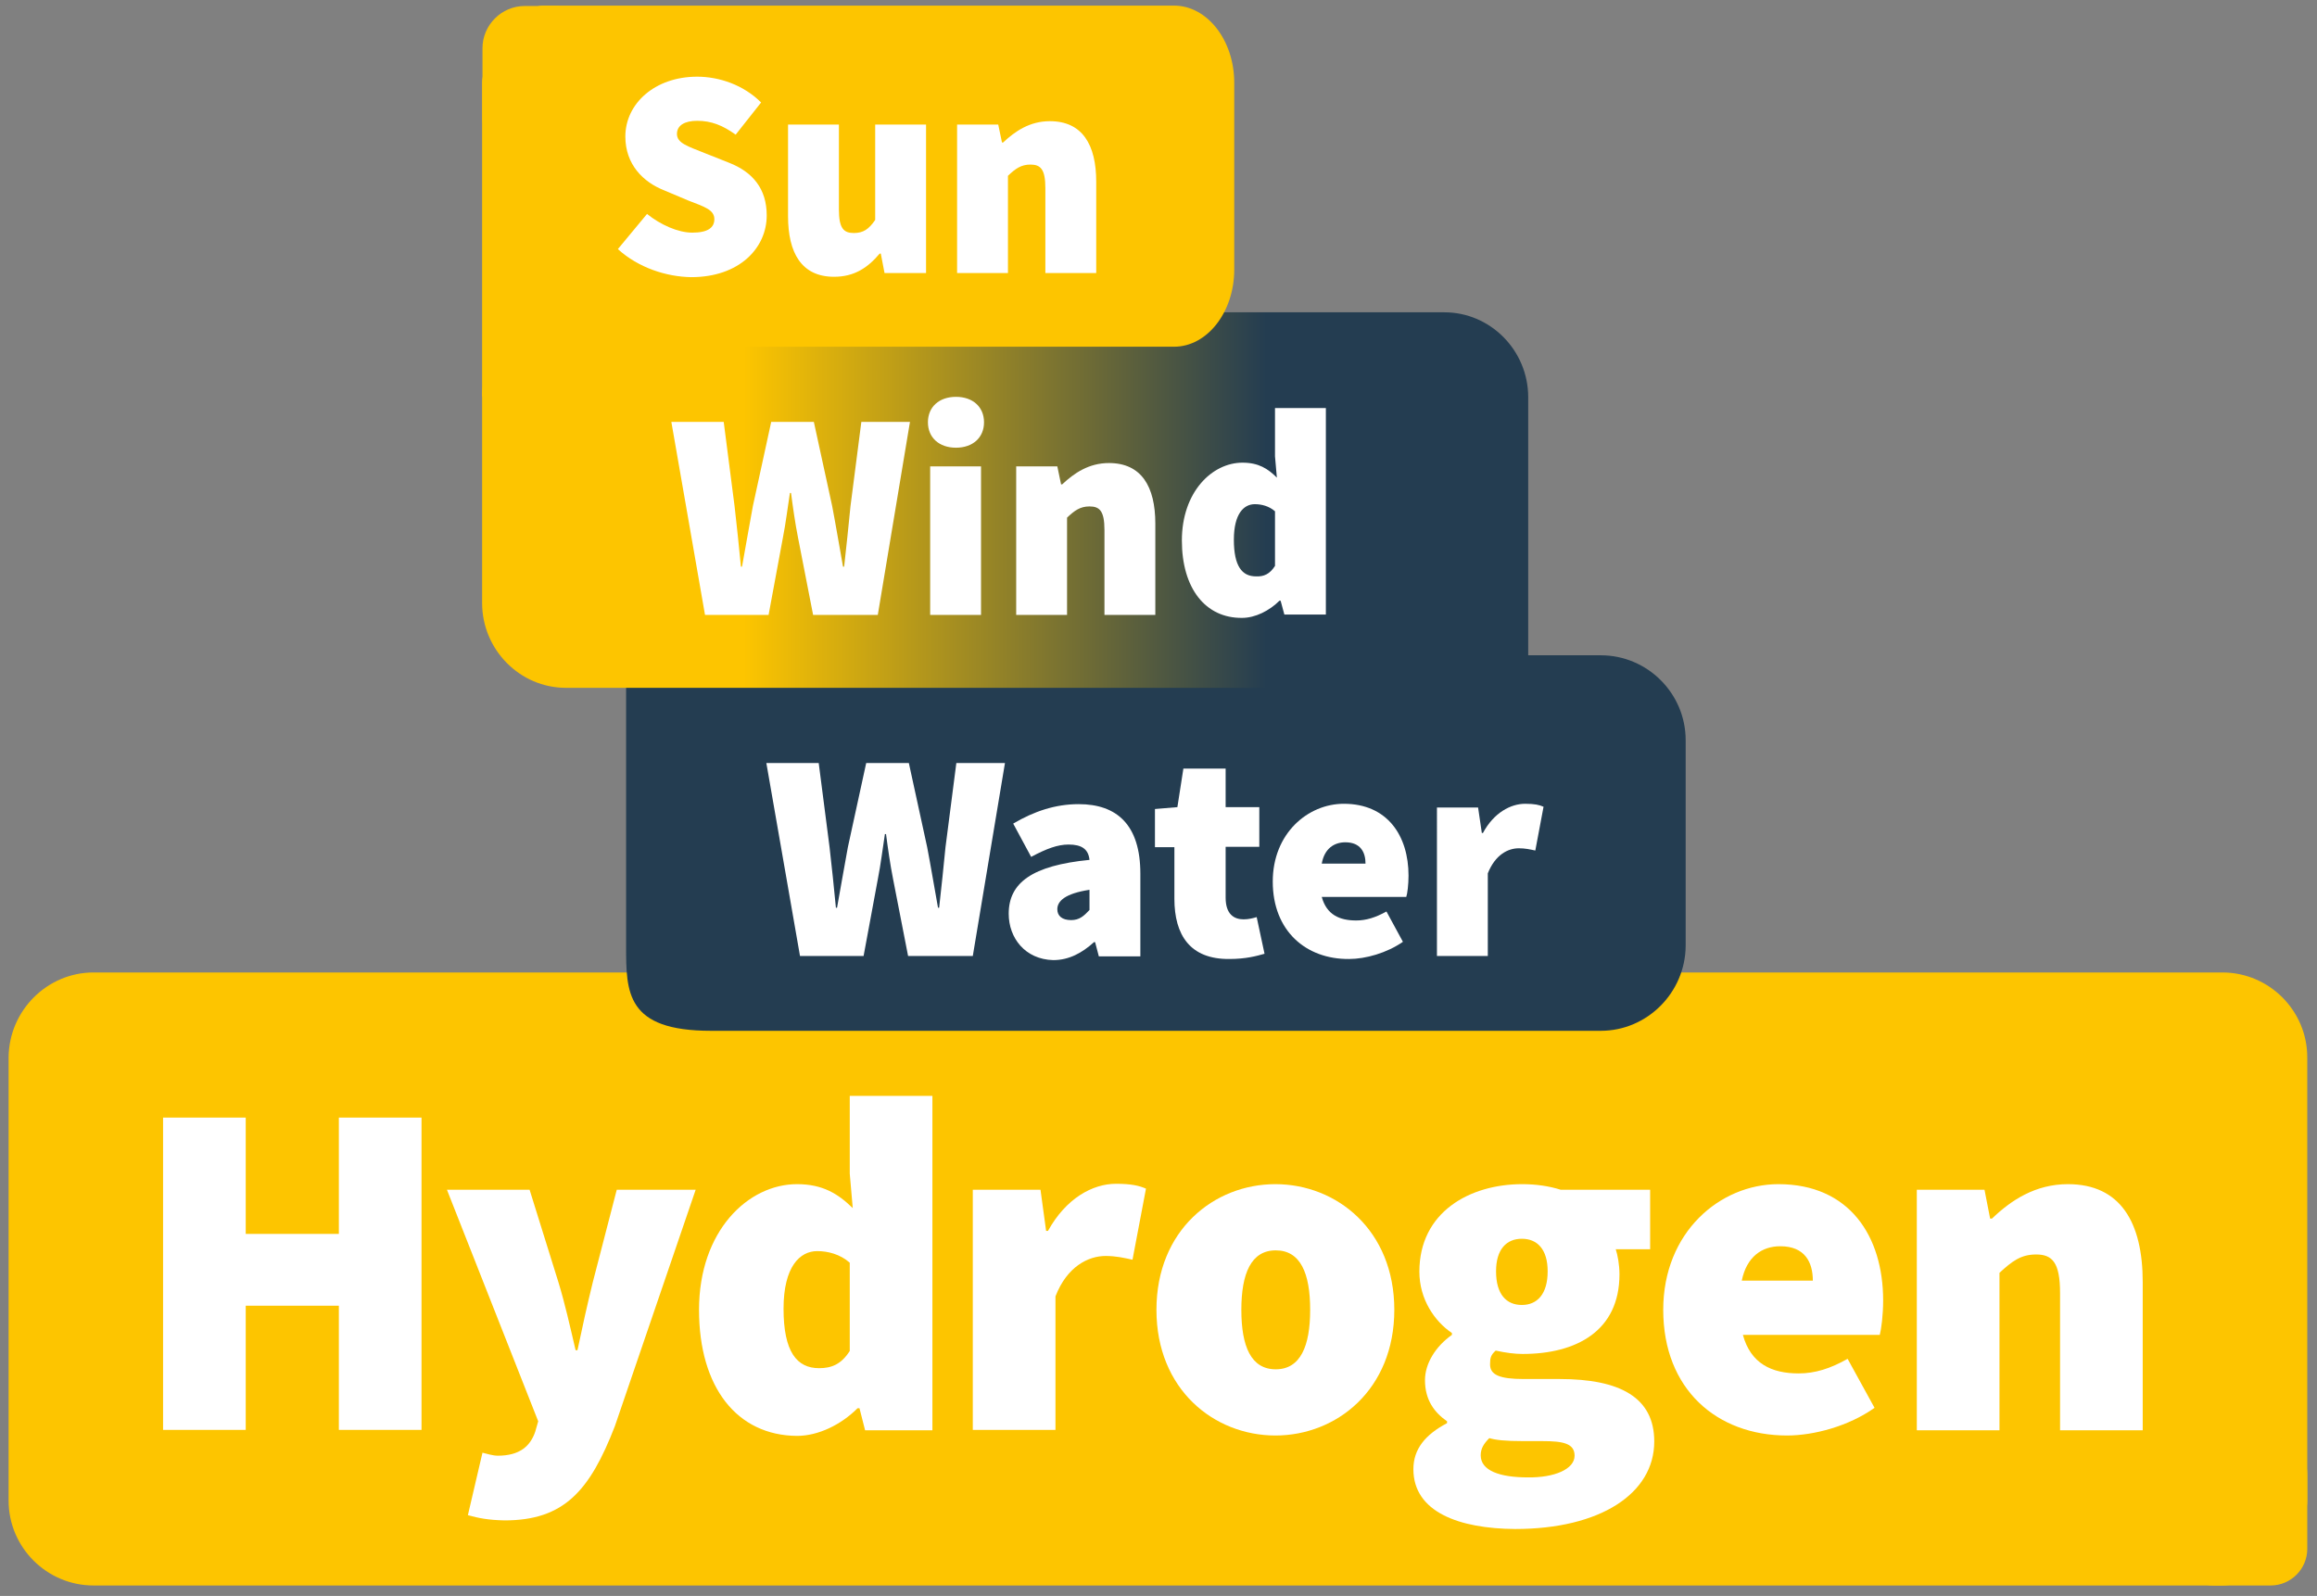
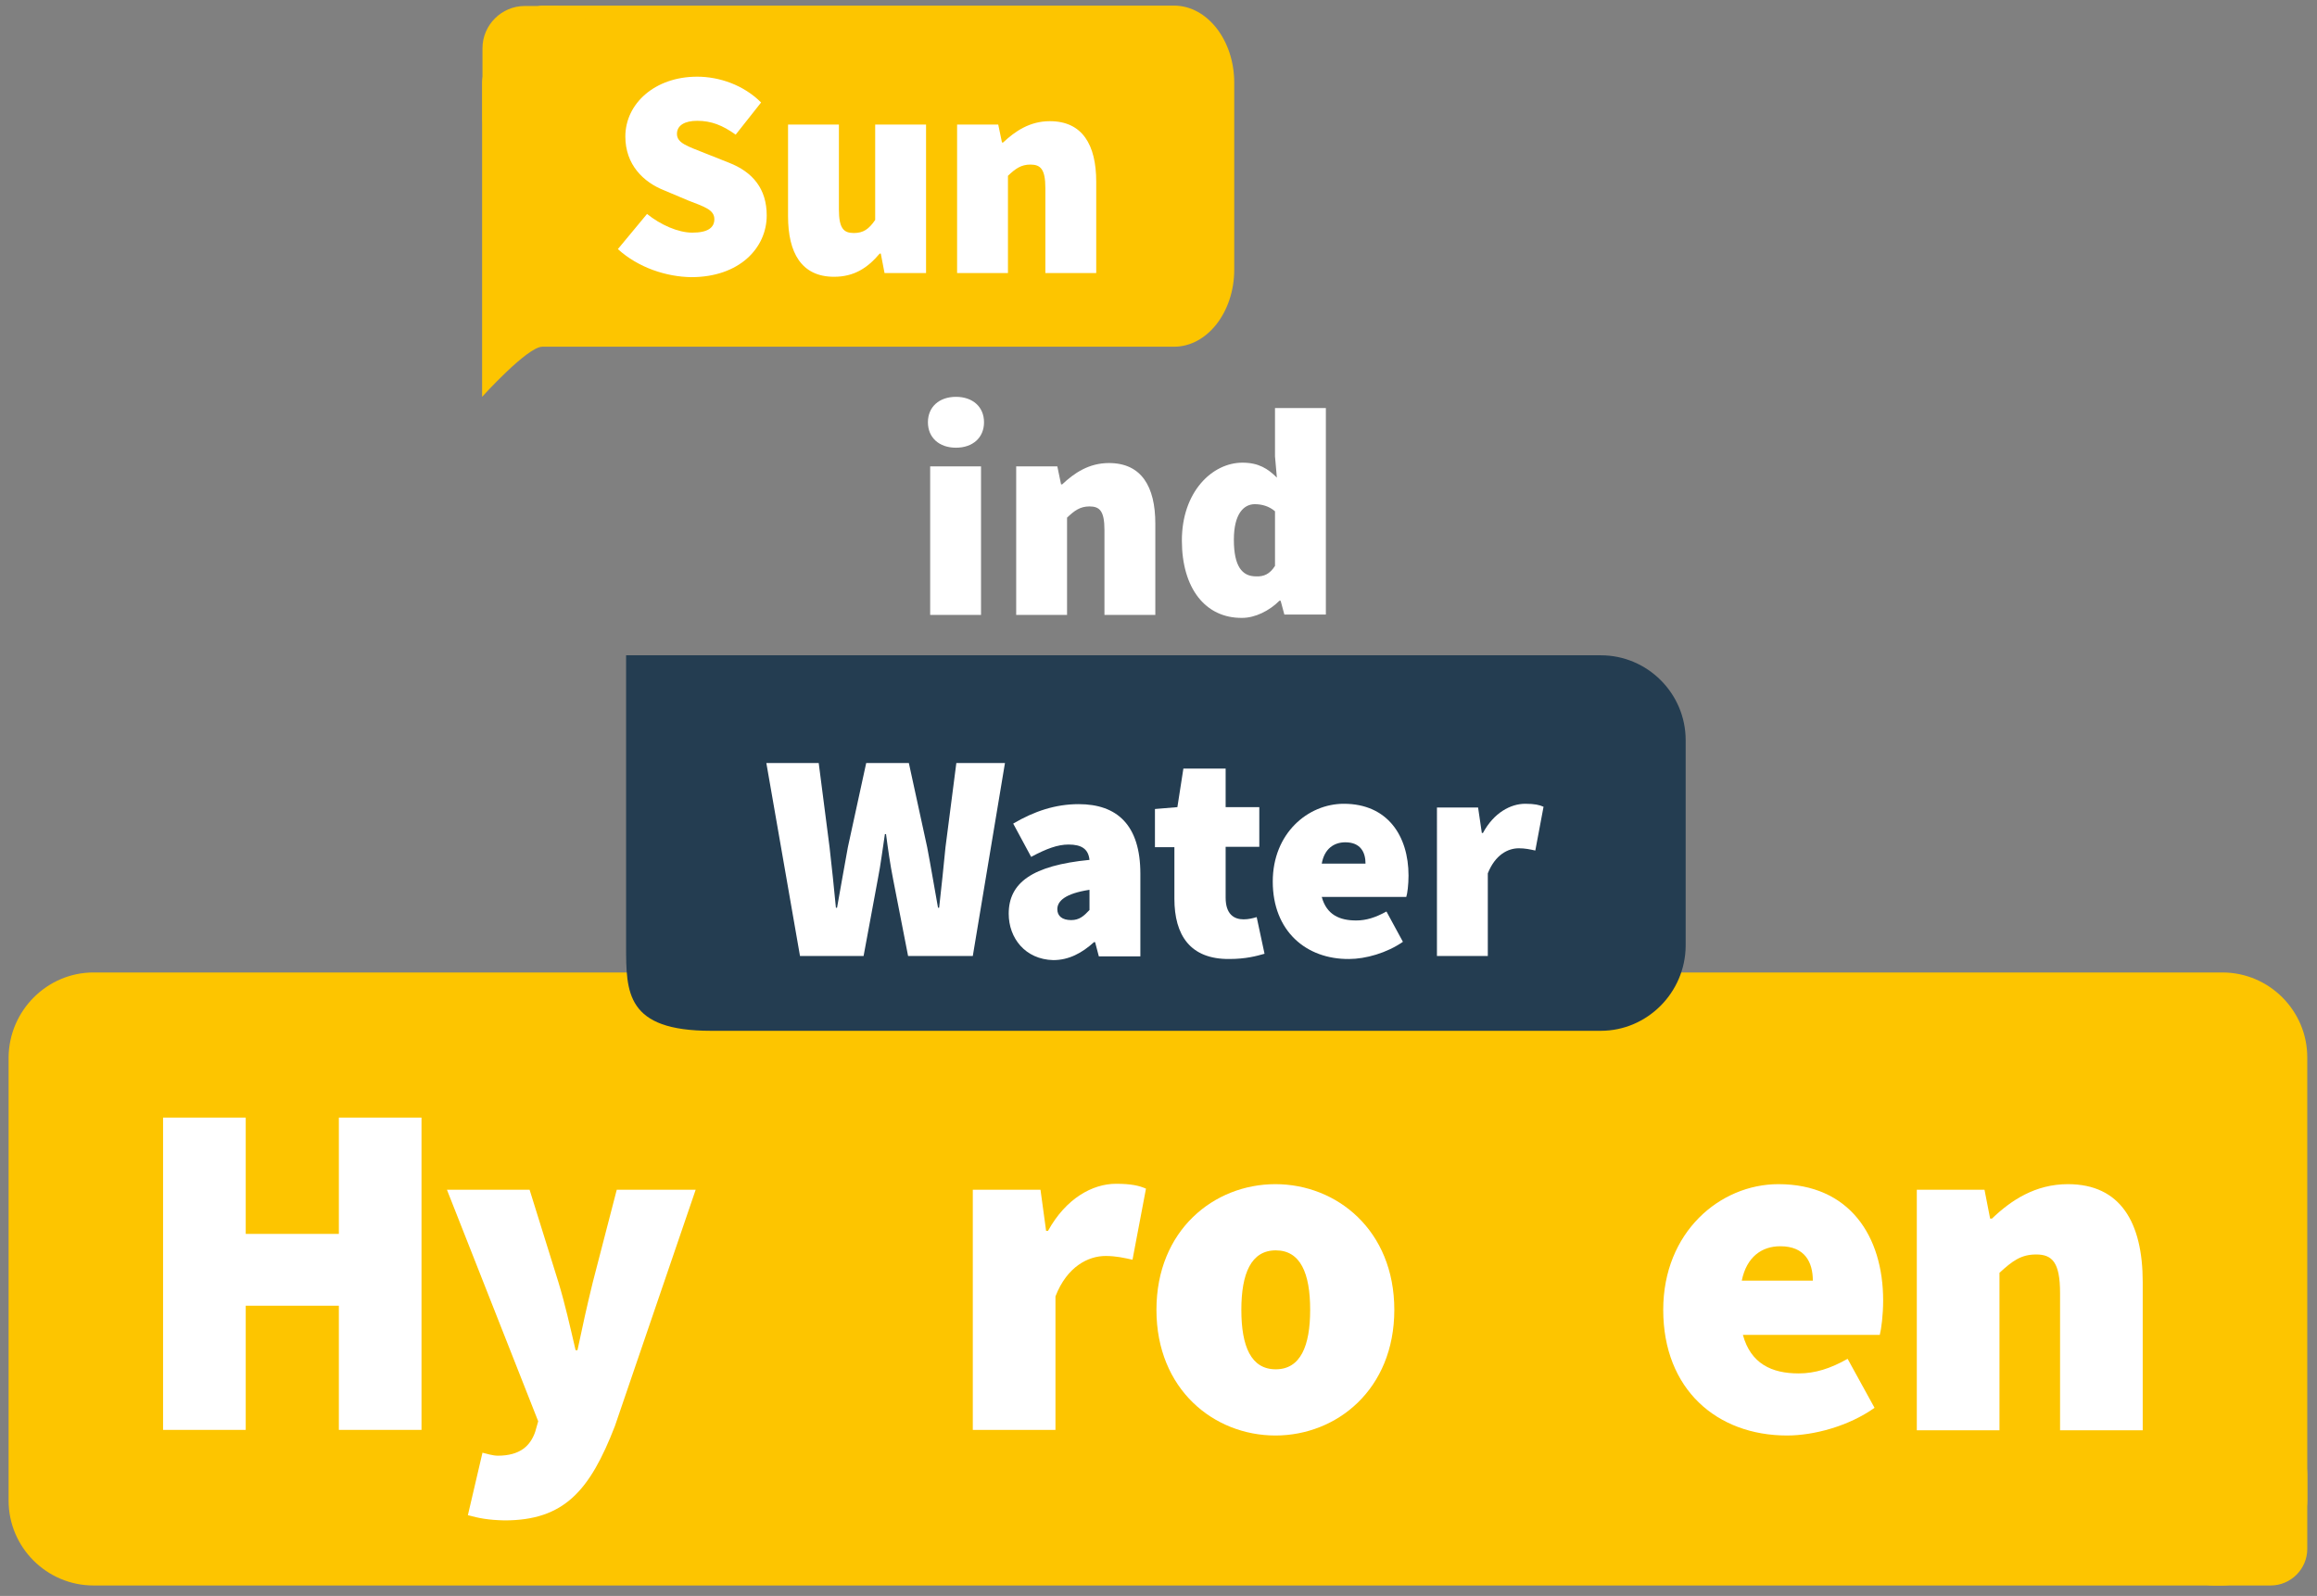
<svg xmlns="http://www.w3.org/2000/svg" version="1.1" id="Lag_1" x="0px" y="0px" viewBox="0 0 619.5 426.7" style="enable-background:new 0 0 619.5 426.7;" xml:space="preserve">
  <rect x="0" y="0" width="619.5" height="426.7" fill="#808080" stroke="none" />
  <style type="text/css">
	.st0{fill:#FDC500;}
	.st1{fill:#243D51;}
	.st2{fill:#FFFFFF;}
	.st3{fill:url(#SVGID_1_);}
</style>
  <path class="st0" d="M594.3,423.9H25c-12.5,0-22.7-10.2-22.7-22.7V282.7C2.4,270.2,12.6,260,25,260h569.2  c12.5,0,22.7,10.2,22.7,22.7v118.5c0,7.8-10.4,11.6-10.4,11.6S602.8,423.9,594.3,423.9z" />
  <path class="st1" d="M428,275.6H190.1c-22.7,0-22.7-10.2-22.7-22.7v-55c0-3.8,0-22.7,0-22.7s14,0,22.7,0H428  c12.5,0,22.7,10.2,22.7,22.7v55C450.6,265.4,440.4,275.6,428,275.6z" />
  <g>
    <path class="st2" d="M204.9,204h14l2.9,22.5c0.6,5.4,1.2,10.8,1.7,16.2h0.3c1-5.4,1.9-10.9,2.9-16.2l4.9-22.5h11.4l4.9,22.5   c1,5.2,1.9,10.7,2.9,16.2h0.3c0.6-5.5,1.2-10.9,1.7-16.2l2.9-22.5h13l-8.6,51.6h-17.3l-4-20.5c-0.8-4-1.4-8.3-1.9-12.1h-0.3   c-0.6,3.8-1.1,8.1-1.9,12.1l-3.8,20.5h-17L204.9,204z" />
    <path class="st2" d="M291.3,243.3v-5.4c-6.5,1-8.6,3-8.6,5.2c0,1.8,1.3,2.9,3.7,2.9C288.6,246,289.8,244.9,291.3,243.3    M269.7,244.3c0-8.3,6.3-12.9,21.6-14.4c-0.3-2.9-2.1-4.1-5.6-4.1c-2.9,0-5.9,1.1-10,3.3l-4.8-8.9c5.6-3.3,11.3-5.2,17.5-5.2   c10.3,0,16.5,5.6,16.5,18.6v22.1h-11.1l-1-3.8h-0.3c-3.2,2.9-6.7,4.8-10.9,4.8C274.1,256.5,269.7,250.8,269.7,244.3" />
    <path class="st2" d="M314,240.3v-13.8h-5.2v-10.2l6-0.5l1.6-10.3h11.3v10.3h9v10.6h-9v13.6c0,4.4,2.2,5.8,4.8,5.8   c1.3,0,2.5-0.3,3.5-0.6l2.1,9.8c-2.1,0.6-5,1.4-9.4,1.4C318.2,256.5,314,250,314,240.3" />
    <path class="st2" d="M365.1,230.9c0-3-1.3-5.7-5.4-5.7c-3,0-5.6,1.7-6.3,5.7H365.1z M340.3,235.7c0-12.9,9.4-20.8,19-20.8   c11.7,0,17.3,8.6,17.3,19.2c0,2.4-0.3,4.8-0.6,5.7h-22.6c1.3,4.8,4.8,6.3,9.2,6.3c2.7,0,5.2-0.8,8.1-2.4l4.4,8.1   c-4.3,3-10,4.6-14.4,4.6C349.2,256.5,340.3,248.9,340.3,235.7" />
    <path class="st2" d="M384.1,215.9h11.1l1,6.8h0.3c2.9-5.4,7.4-7.8,11.3-7.8c2.5,0,3.8,0.3,4.9,0.8l-2.2,11.7   c-1.4-0.3-2.7-0.6-4.4-0.6c-2.9,0-6.3,1.7-8.3,6.7v22.1h-13.6V215.9z" />
  </g>
  <polygon class="st2" points="43.6,298.8 65.7,298.8 65.7,329.9 90.6,329.9 90.6,298.8 112.7,298.8 112.7,382.3 90.6,382.3   90.6,349.1 65.7,349.1 65.7,382.3 43.6,382.3 " />
  <g>
    <path class="st2" d="M125.1,405.1l3.9-16.7c1.2,0.3,2.8,0.8,4.1,0.8c5.9,0,8.7-2.6,10-6.4l0.8-2.8l-24.4-61.9h22.1l7.7,24.7   c1.8,5.9,3.1,11.8,4.6,18.2h0.5c1.3-6.2,2.6-12.1,4.1-18.2l6.4-24.7H186l-21.6,63.2c-6.7,17.3-13.6,25.2-29.5,25.2   C130.5,406.4,128,405.9,125.1,405.1" />
-     <path class="st2" d="M227.2,361.2v-23.6c-2.6-2.3-5.9-3.1-8.7-3.1c-4.6,0-9,4.1-9,15.4c0,11.6,3.6,15.9,9.5,15.9   C222.3,365.8,224.9,364.8,227.2,361.2 M186.9,350.2c0-21.1,13.1-33.6,26.2-33.6c6.9,0,11,2.6,14.9,6.4l-0.8-9.2v-20.8h22.1v89.4   h-18l-1.5-5.9h-0.5c-4.4,4.4-10.5,7.4-16.2,7.4C197.1,383.8,186.9,371,186.9,350.2" />
    <path class="st2" d="M260.2,318.1h18l1.5,11h0.5c4.8-8.7,11.9-12.6,18.2-12.6c4,0,6.2,0.5,8,1.3l-3.6,19c-2.3-0.5-4.4-1-7.2-1   c-4.6,0-10.3,2.8-13.4,10.8v35.7h-22.1V318.1z" />
    <path class="st2" d="M350.3,350.2c0-9.8-2.6-15.9-9.2-15.9s-9.2,6.2-9.2,15.9c0,9.8,2.6,15.9,9.2,15.9S350.3,359.9,350.3,350.2    M309.2,350.2c0-21.3,15.4-33.6,31.8-33.6c16.4,0,31.8,12.3,31.8,33.6c0,21.3-15.4,33.6-31.8,33.6   C324.6,383.8,309.2,371.5,309.2,350.2" />
-     <path class="st2" d="M413.8,339.9c0-5.9-2.8-8.7-6.9-8.7c-4.1,0-6.9,2.8-6.9,8.7c0,6.2,2.8,9,6.9,9   C411,348.9,413.8,346,413.8,339.9 M421,389.2c0-3.3-3.1-3.9-8.6-3.9h-5c-5.1,0-7.5-0.3-9.2-0.8c-1.5,1.5-2.3,2.8-2.3,4.6   c0,4.1,5.1,5.9,12.6,5.9C415.6,395.1,421,392.8,421,389.2 M377.9,392.8c0-5.3,3.1-9.2,9-12.3v-0.5c-3.3-2.3-5.9-5.6-5.9-11   c0-4.4,2.8-9,7.2-12.1v-0.5c-4.6-3.1-8.7-9-8.7-16.4c0-15.9,13.4-23.4,27.5-23.4c3.6,0,7.2,0.5,10.3,1.5h23.9V334h-9.2   c0.5,1.5,1,4.1,1,6.7c0,15.2-11.6,21.3-25.9,21.3c-2.1,0-4.4-0.3-7.2-0.9c-1.3,1.2-1.5,1.9-1.5,3.7c0,2.8,2.6,3.9,9,3.9h9.6   c16.1,0,25.3,4.9,25.3,16.7c0,13.9-14.4,23.4-37.2,23.4C390.2,408.7,377.9,404.3,377.9,392.8" />
    <path class="st2" d="M484.7,342.4c0-4.9-2.1-9.2-8.7-9.2c-4.9,0-9,2.8-10.3,9.2H484.7z M444.7,350.2c0-20.8,15.2-33.6,30.8-33.6   c19,0,28,13.9,28,31.1c0,3.9-0.5,7.7-0.9,9.2H466c2.1,7.7,7.7,10.3,14.9,10.3c4.4,0,8.5-1.3,13.1-3.9l7.2,13.1   c-6.9,4.9-16.2,7.4-23.4,7.4C459.1,383.8,444.7,371.5,444.7,350.2" />
    <path class="st2" d="M512.6,318.1h18l1.5,7.7h0.5c5.1-4.9,11.6-9.2,20.3-9.2c14.1,0,20,10.3,20,26.2v39.6h-22.1v-36.7   c0-8.2-2.1-10.3-6.4-10.3c-4.1,0-6.4,1.8-9.8,4.9v42.1h-22.1V318.1z" />
  </g>
  <linearGradient id="SVGID_1_" gradientUnits="userSpaceOnUse" x1="128.899" y1="133.688" x2="408.568" y2="133.688">
    <stop offset="0" style="stop-color:#FDC500" />
    <stop offset="0.25" style="stop-color:#FDC500" />
    <stop offset="0.75" style="stop-color:#243D51" />
    <stop offset="1" style="stop-color:#243D51" />
  </linearGradient>
-   <path class="st3" d="M386.2,183.9H151.3c-12.3,0-22.4-10.2-22.4-22.7v-55c0-12.5,10.1-22.7,22.4-22.7h234.9  c12.3,0,22.4,10.2,22.4,22.7v55c0,6.8,0,22.7,0,22.7S391.8,183.9,386.2,183.9z" />
  <path class="st0" d="M145,92.7h168.9c8.9,0,16.1-9.3,16.1-20.6v-50c0-11.3-7.2-20.6-16.1-20.6H145c-4.4,0-8.3,9-8.3,9  s-7.8,6-7.8,11.6v50c0,6.2,0,34,0,34S141,92.7,145,92.7z" />
  <g>
-     <path class="st2" d="M179.5,112.8h14l2.9,22.5c0.6,5.4,1.2,10.8,1.7,16.2h0.3c1-5.4,1.9-10.9,2.9-16.2l4.9-22.5h11.4l4.9,22.5   c1,5.2,1.9,10.7,2.9,16.2h0.3c0.6-5.5,1.2-10.9,1.7-16.2l2.9-22.5h13l-8.6,51.6h-17.3l-4-20.5c-0.8-4-1.4-8.3-1.9-12.1h-0.3   c-0.6,3.8-1.1,8.1-1.9,12.1l-3.8,20.5h-17L179.5,112.8z" />
    <path class="st2" d="M248.7,124.7h13.6v39.7h-13.6V124.7z M248.1,112.9c0-4.1,3-6.8,7.5-6.8s7.5,2.7,7.5,6.8c0,4.1-3,6.8-7.5,6.8   S248.1,117,248.1,112.9" />
    <path class="st2" d="M271.6,124.7h11.1l1,4.8h0.3c3.2-3,7.1-5.7,12.5-5.7c8.7,0,12.4,6.3,12.4,16.2v24.4h-13.6v-22.7   c0-5.1-1.3-6.3-4-6.3c-2.5,0-4,1.1-6,3v26h-13.6V124.7z" />
    <path class="st2" d="M340.9,151.3v-14.6c-1.6-1.4-3.6-1.9-5.4-1.9c-2.9,0-5.6,2.5-5.6,9.5c0,7.1,2.2,9.8,5.9,9.8   C337.9,154.2,339.5,153.5,340.9,151.3 M316,144.5c0-13,8.1-20.8,16.2-20.8c4.3,0,6.8,1.6,9.2,4l-0.5-5.7v-12.9h13.6v55.2h-11.1   l-1-3.7h-0.3c-2.7,2.7-6.5,4.6-10,4.6C322.3,165.3,316,157.3,316,144.5" />
    <path class="st2" d="M165.2,66.6l7.8-9.4c3.6,2.9,8.3,5,12.1,5c4.1,0,5.9-1.3,5.9-3.6c0-2.5-2.6-3.3-7-5l-6.4-2.7   c-5.6-2.2-10.4-6.9-10.4-14.4c0-8.8,7.9-16,19.2-16c5.9,0,12.4,2.2,17.1,6.9l-6.8,8.6c-3.5-2.5-6.5-3.7-10.3-3.7   c-3.3,0-5.4,1.2-5.4,3.5c0,2.5,2.9,3.3,7.6,5.2l6.3,2.5c6.4,2.5,10.1,7,10.1,14.1c0,8.7-7.3,16.5-20.2,16.5   C178.2,74,170.7,71.6,165.2,66.6" />
    <path class="st2" d="M210.7,57.8V33.3h13.6V56c0,5.1,1.3,6.3,4,6.3c2.5,0,4-1,5.7-3.5V33.3h13.6V73h-11.1l-1-5.2h-0.3   c-3.2,3.8-6.8,6.2-12.2,6.2C214.3,74,210.7,67.6,210.7,57.8" />
    <path class="st2" d="M255.8,33.3h11.1l1,4.8h0.3c3.2-3,7.1-5.7,12.5-5.7c8.7,0,12.4,6.3,12.4,16.2V73h-13.6V50.3   c0-5.1-1.3-6.3-4-6.3c-2.5,0-4,1.1-6,3v26h-13.6V33.3z" />
  </g>
  <path class="st0" d="M607.1,423.9h-15.3c-5.4,0-9.8-4.4-9.8-9.8v-19.9c0-5.4,4.4-9.8,9.8-9.8h15.3c5.4,0,9.8,4.4,9.8,9.8v19.9  C616.9,419.5,612.5,423.9,607.1,423.9z" />
  <path class="st0" d="M148.2,42.9h-7.9c-6.2,0-11.3-5.1-11.3-11.3V12.9c0-6.2,5.1-11.3,11.3-11.3h7.9c6.2,0,11.3,5.1,11.3,11.3v18.7  C159.5,37.8,154.4,42.9,148.2,42.9z" />
</svg>